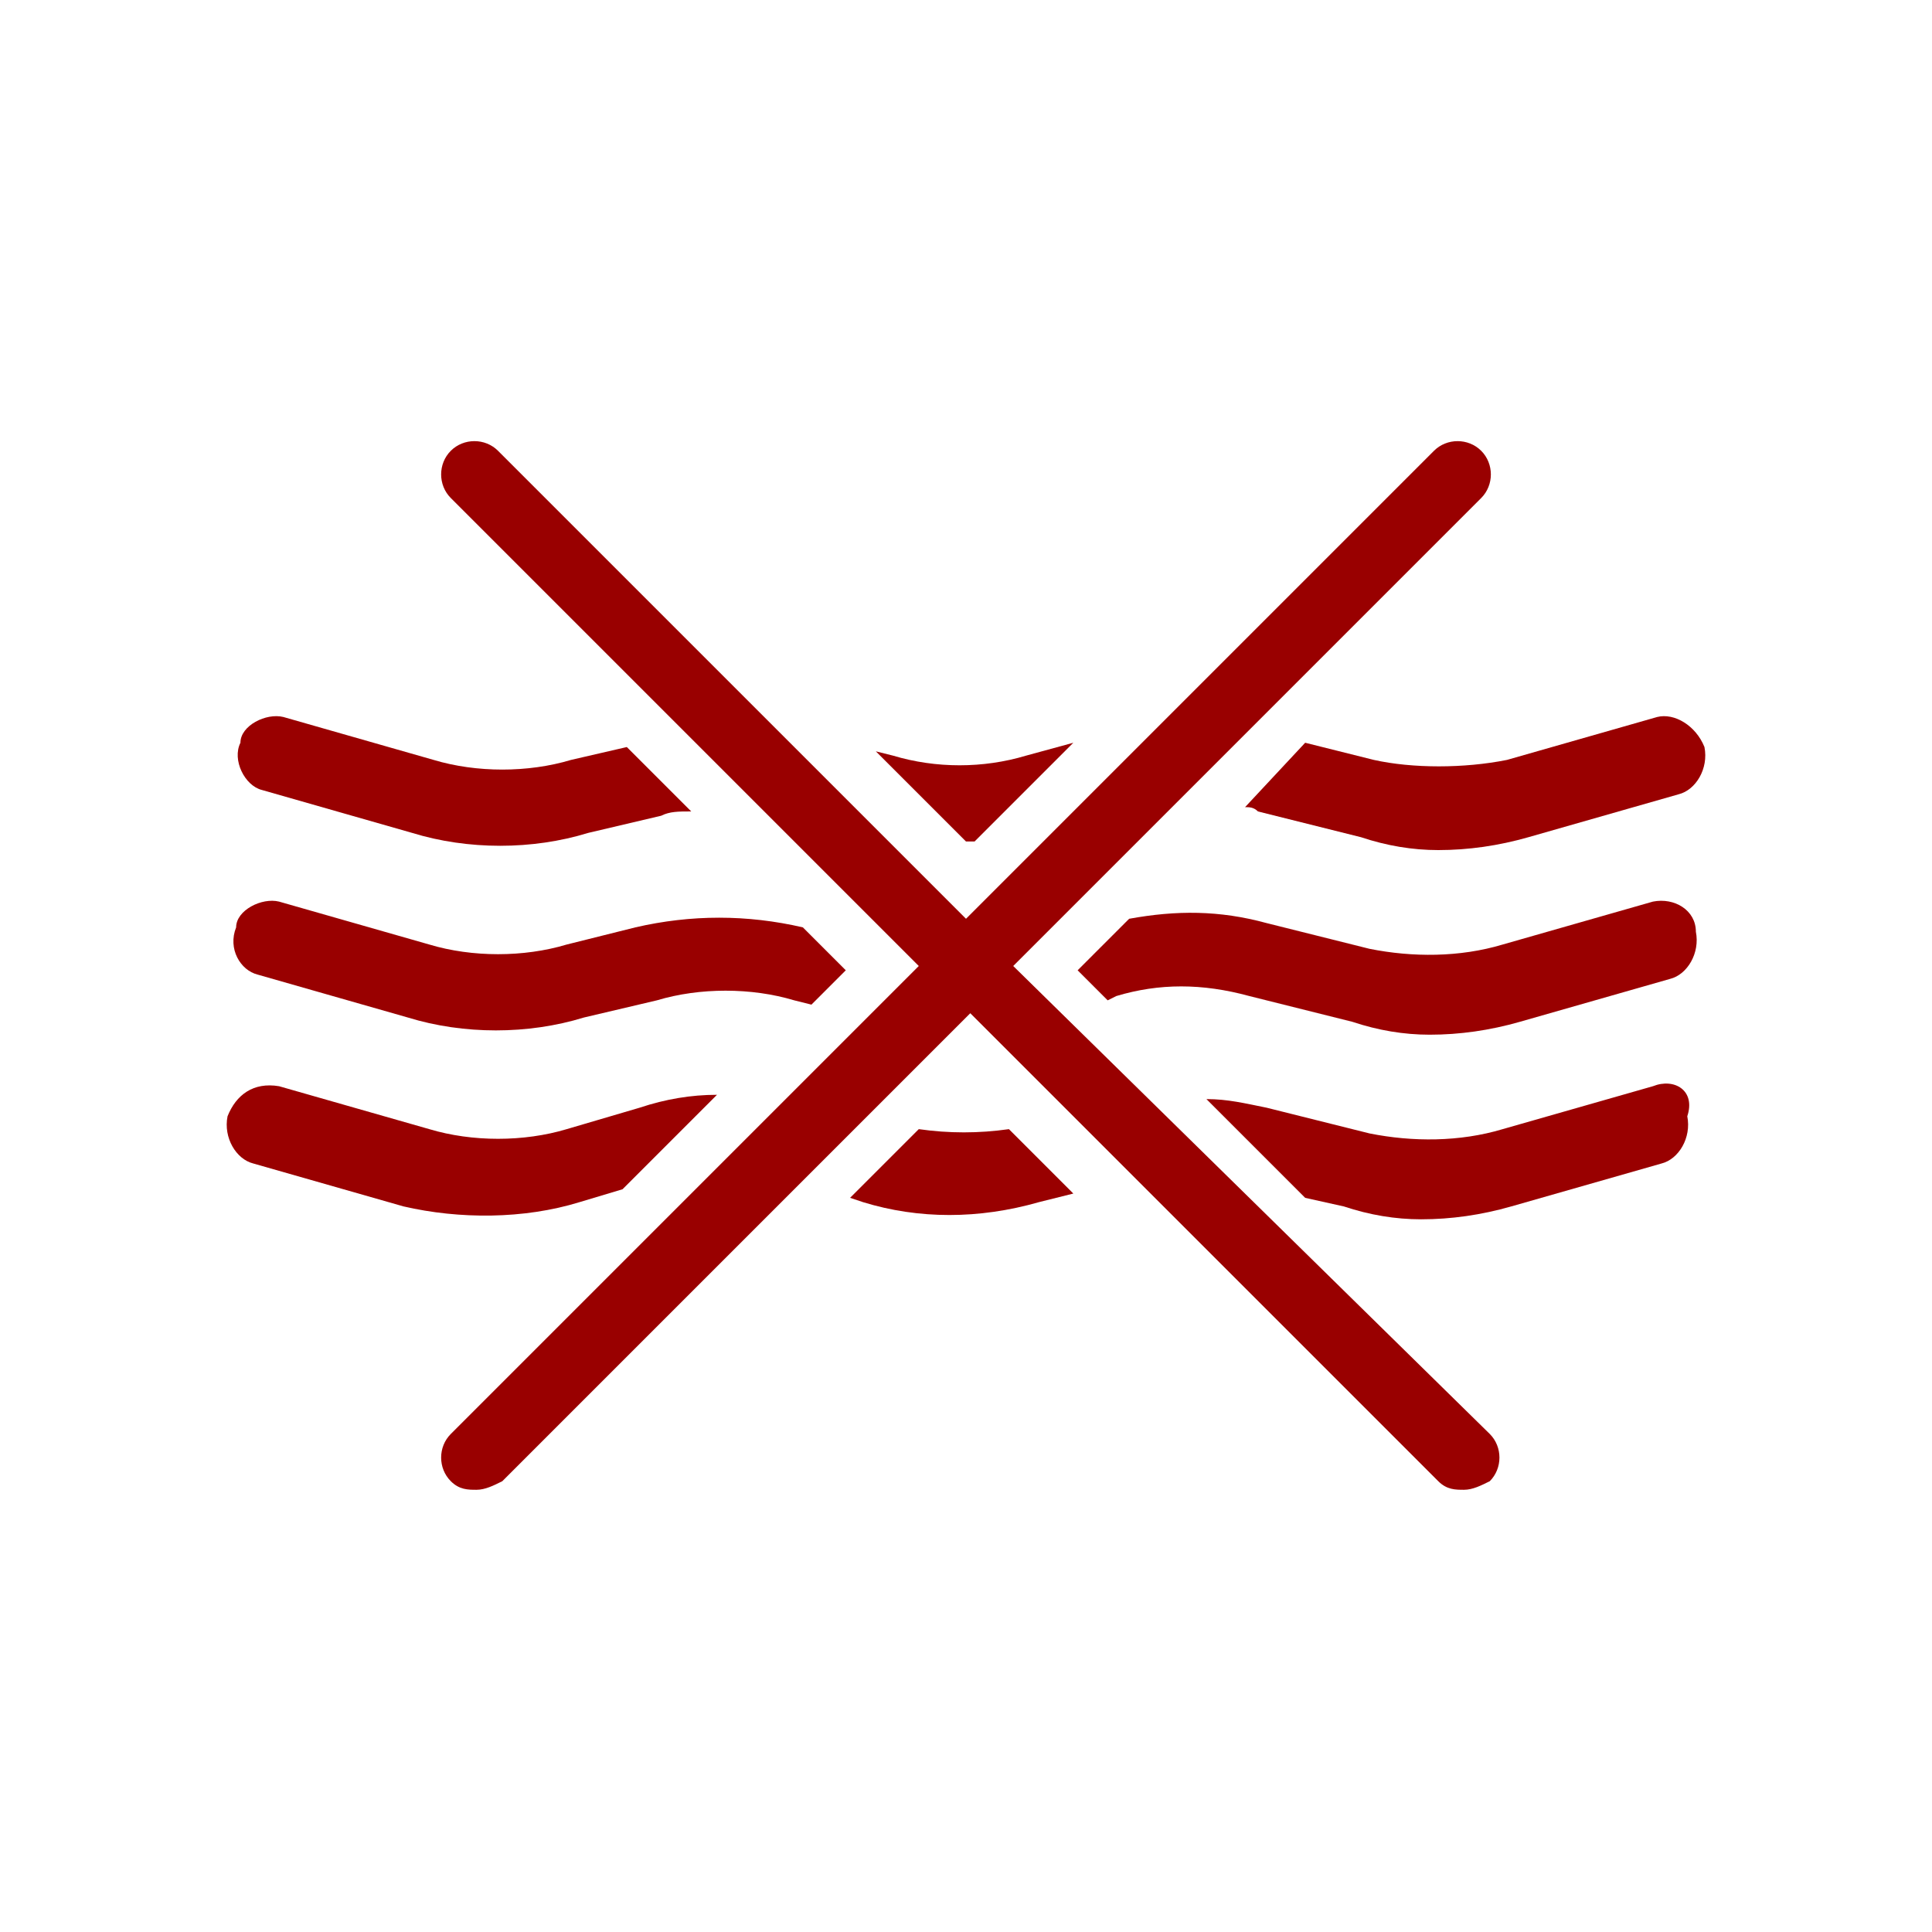
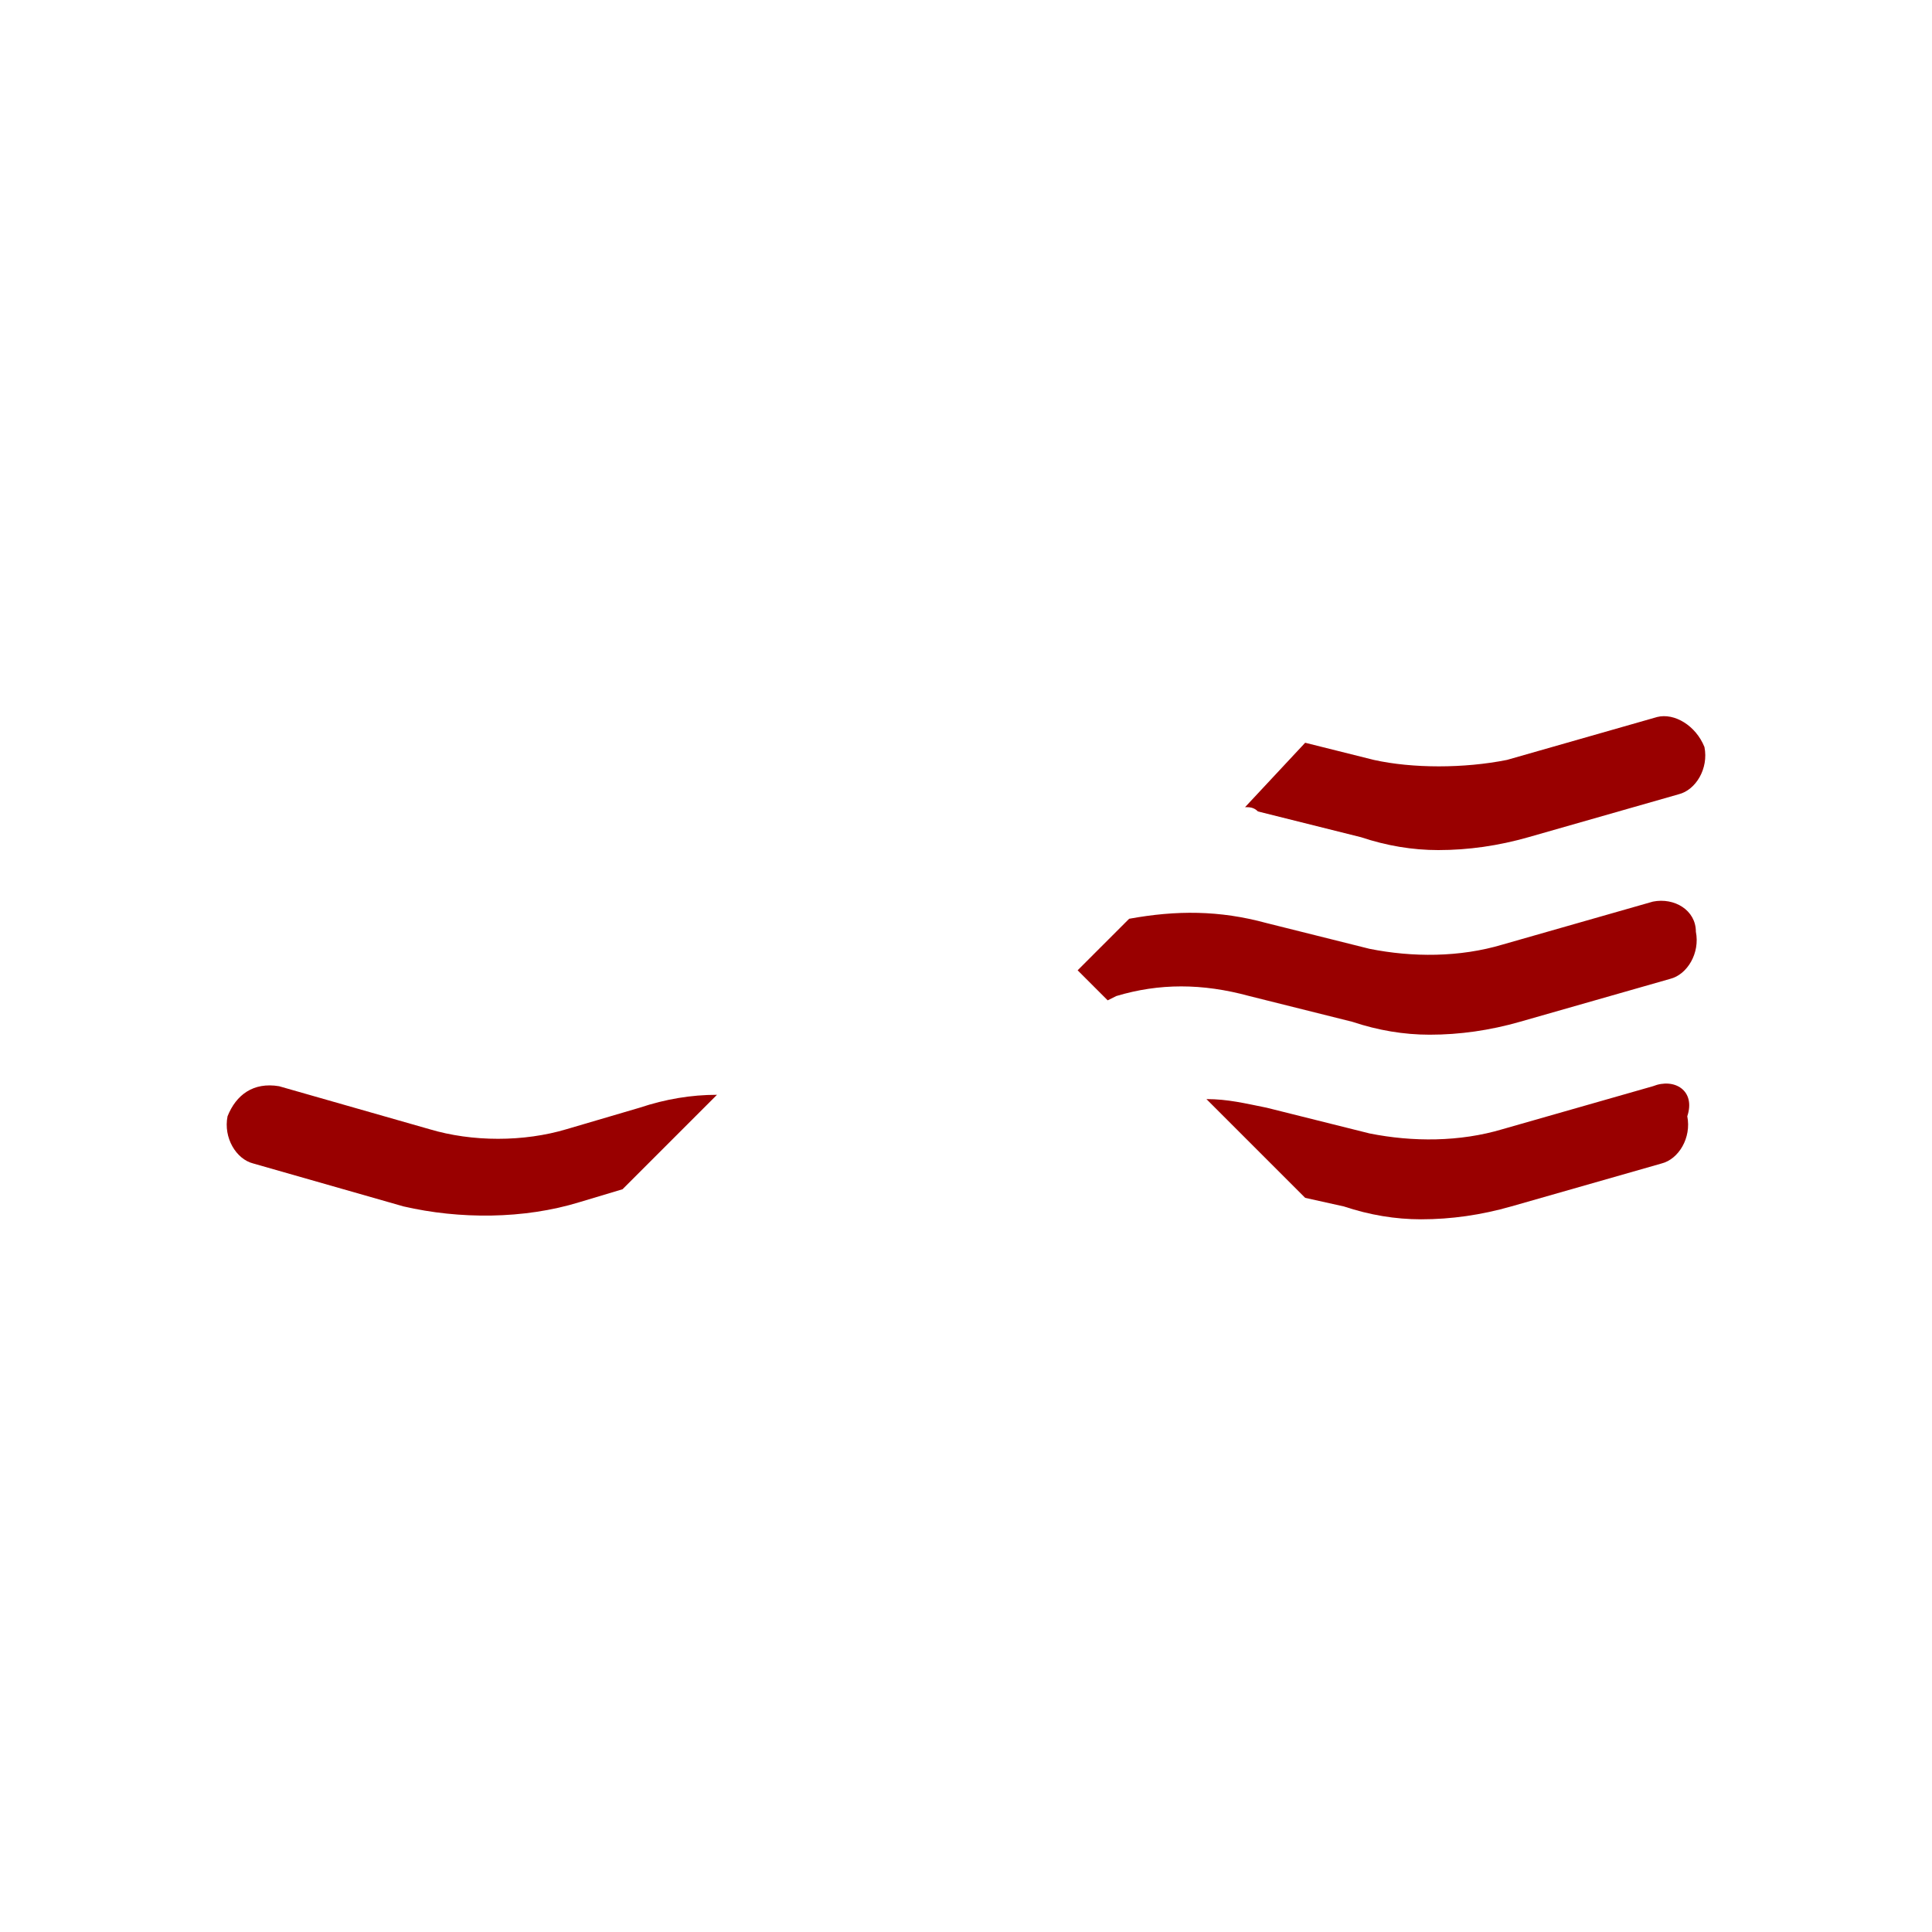
<svg xmlns="http://www.w3.org/2000/svg" version="1.1" id="Livello_1" x="0px" y="0px" viewBox="0 0 45 45" style="enable-background:new 0 0 45 45;" xml:space="preserve">
  <style type="text/css">
	.st0{fill:#990000;}
</style>
  <g>
-     <path class="st0" d="M22.7,19.6l2.3-2.3l-1.1,0.3c-1,0.3-2.1,0.3-3.1,0l-0.4-0.1l2.1,2.1C22.5,19.6,22.6,19.6,22.7,19.6z" />
    <path class="st0" d="M32,17.7l-1.6-0.4L29,18.8c0.1,0,0.2,0,0.3,0.1l2.4,0.6c0.6,0.2,1.2,0.3,1.8,0.3c0.7,0,1.4-0.1,2.1-0.3l3.5-1   c0.4-0.1,0.7-0.6,0.6-1.1c-0.2-0.5-0.7-0.8-1.1-0.7l-3.5,1C34.1,17.9,32.9,17.9,32,17.7z" />
-     <path class="st0" d="M6.1,18.4l3.5,1c1.3,0.4,2.8,0.4,4.1,0l1.7-0.4c0.2-0.1,0.4-0.1,0.7-0.1l-1.5-1.5l-1.3,0.3   c-1,0.3-2.2,0.3-3.2,0l-3.5-1c-0.4-0.1-1,0.2-1,0.6C5.4,17.7,5.7,18.3,6.1,18.4z" />
-     <path class="st0" d="M6,22.7l3.5,1c1.3,0.4,2.8,0.4,4.1,0l1.7-0.4c1-0.3,2.2-0.3,3.2,0l0.4,0.1l0.8-0.8l-1-1   c-1.3-0.3-2.6-0.3-3.9,0L13.2,22c-1,0.3-2.2,0.3-3.2,0l-3.5-1c-0.4-0.1-1,0.2-1,0.6C5.3,22.1,5.6,22.6,6,22.7z" />
    <path class="st0" d="M38.5,21L35,22c-1,0.3-2.1,0.3-3.1,0.1l-2.4-0.6c-1.1-0.3-2.1-0.3-3.2-0.1l-1.2,1.2l0.7,0.7l0.2-0.1   c1-0.3,2-0.3,3.1,0l2.4,0.6c0.6,0.2,1.2,0.3,1.8,0.3c0.7,0,1.4-0.1,2.1-0.3l3.5-1c0.4-0.1,0.7-0.6,0.6-1.1   C39.5,21.2,39,20.9,38.5,21z" />
    <path class="st0" d="M13.5,28l1-0.3l2.2-2.2c-0.6,0-1.2,0.1-1.8,0.3l-1.7,0.5c-1,0.3-2.2,0.3-3.2,0l-3.5-1c-0.6-0.1-1,0.2-1.2,0.7   c-0.1,0.5,0.2,1,0.6,1.1l3.5,1C10.7,28.4,12.2,28.4,13.5,28z" />
    <path class="st0" d="M38.5,25.3l-3.5,1c-1,0.3-2.1,0.3-3.1,0.1l-2.4-0.6c-0.5-0.1-0.9-0.2-1.4-0.2l2.3,2.3l0.9,0.2   c0.6,0.2,1.2,0.3,1.8,0.3c0.7,0,1.4-0.1,2.1-0.3l3.5-1c0.4-0.1,0.7-0.6,0.6-1.1C39.5,25.4,39,25.1,38.5,25.3z" />
-     <path class="st0" d="M21.4,26.3l-1.6,1.6l0.3,0.1c1.3,0.4,2.7,0.4,4.1,0l0.8-0.2l-1.5-1.5C22.8,26.4,22.1,26.4,21.4,26.3z" />
-     <path class="st0" d="M23.6,22.5l10.9-10.9c0.3-0.3,0.3-0.8,0-1.1s-0.8-0.3-1.1,0L22.5,21.4L11.6,10.5c-0.3-0.3-0.8-0.3-1.1,0   s-0.3,0.8,0,1.1l10.9,10.9L10.5,33.4c-0.3,0.3-0.3,0.8,0,1.1c0.2,0.2,0.4,0.2,0.6,0.2s0.4-0.1,0.6-0.2l10.9-10.9l10.9,10.9   c0.2,0.2,0.4,0.2,0.6,0.2s0.4-0.1,0.6-0.2c0.3-0.3,0.3-0.8,0-1.1L23.6,22.5z" />
  </g>
</svg>